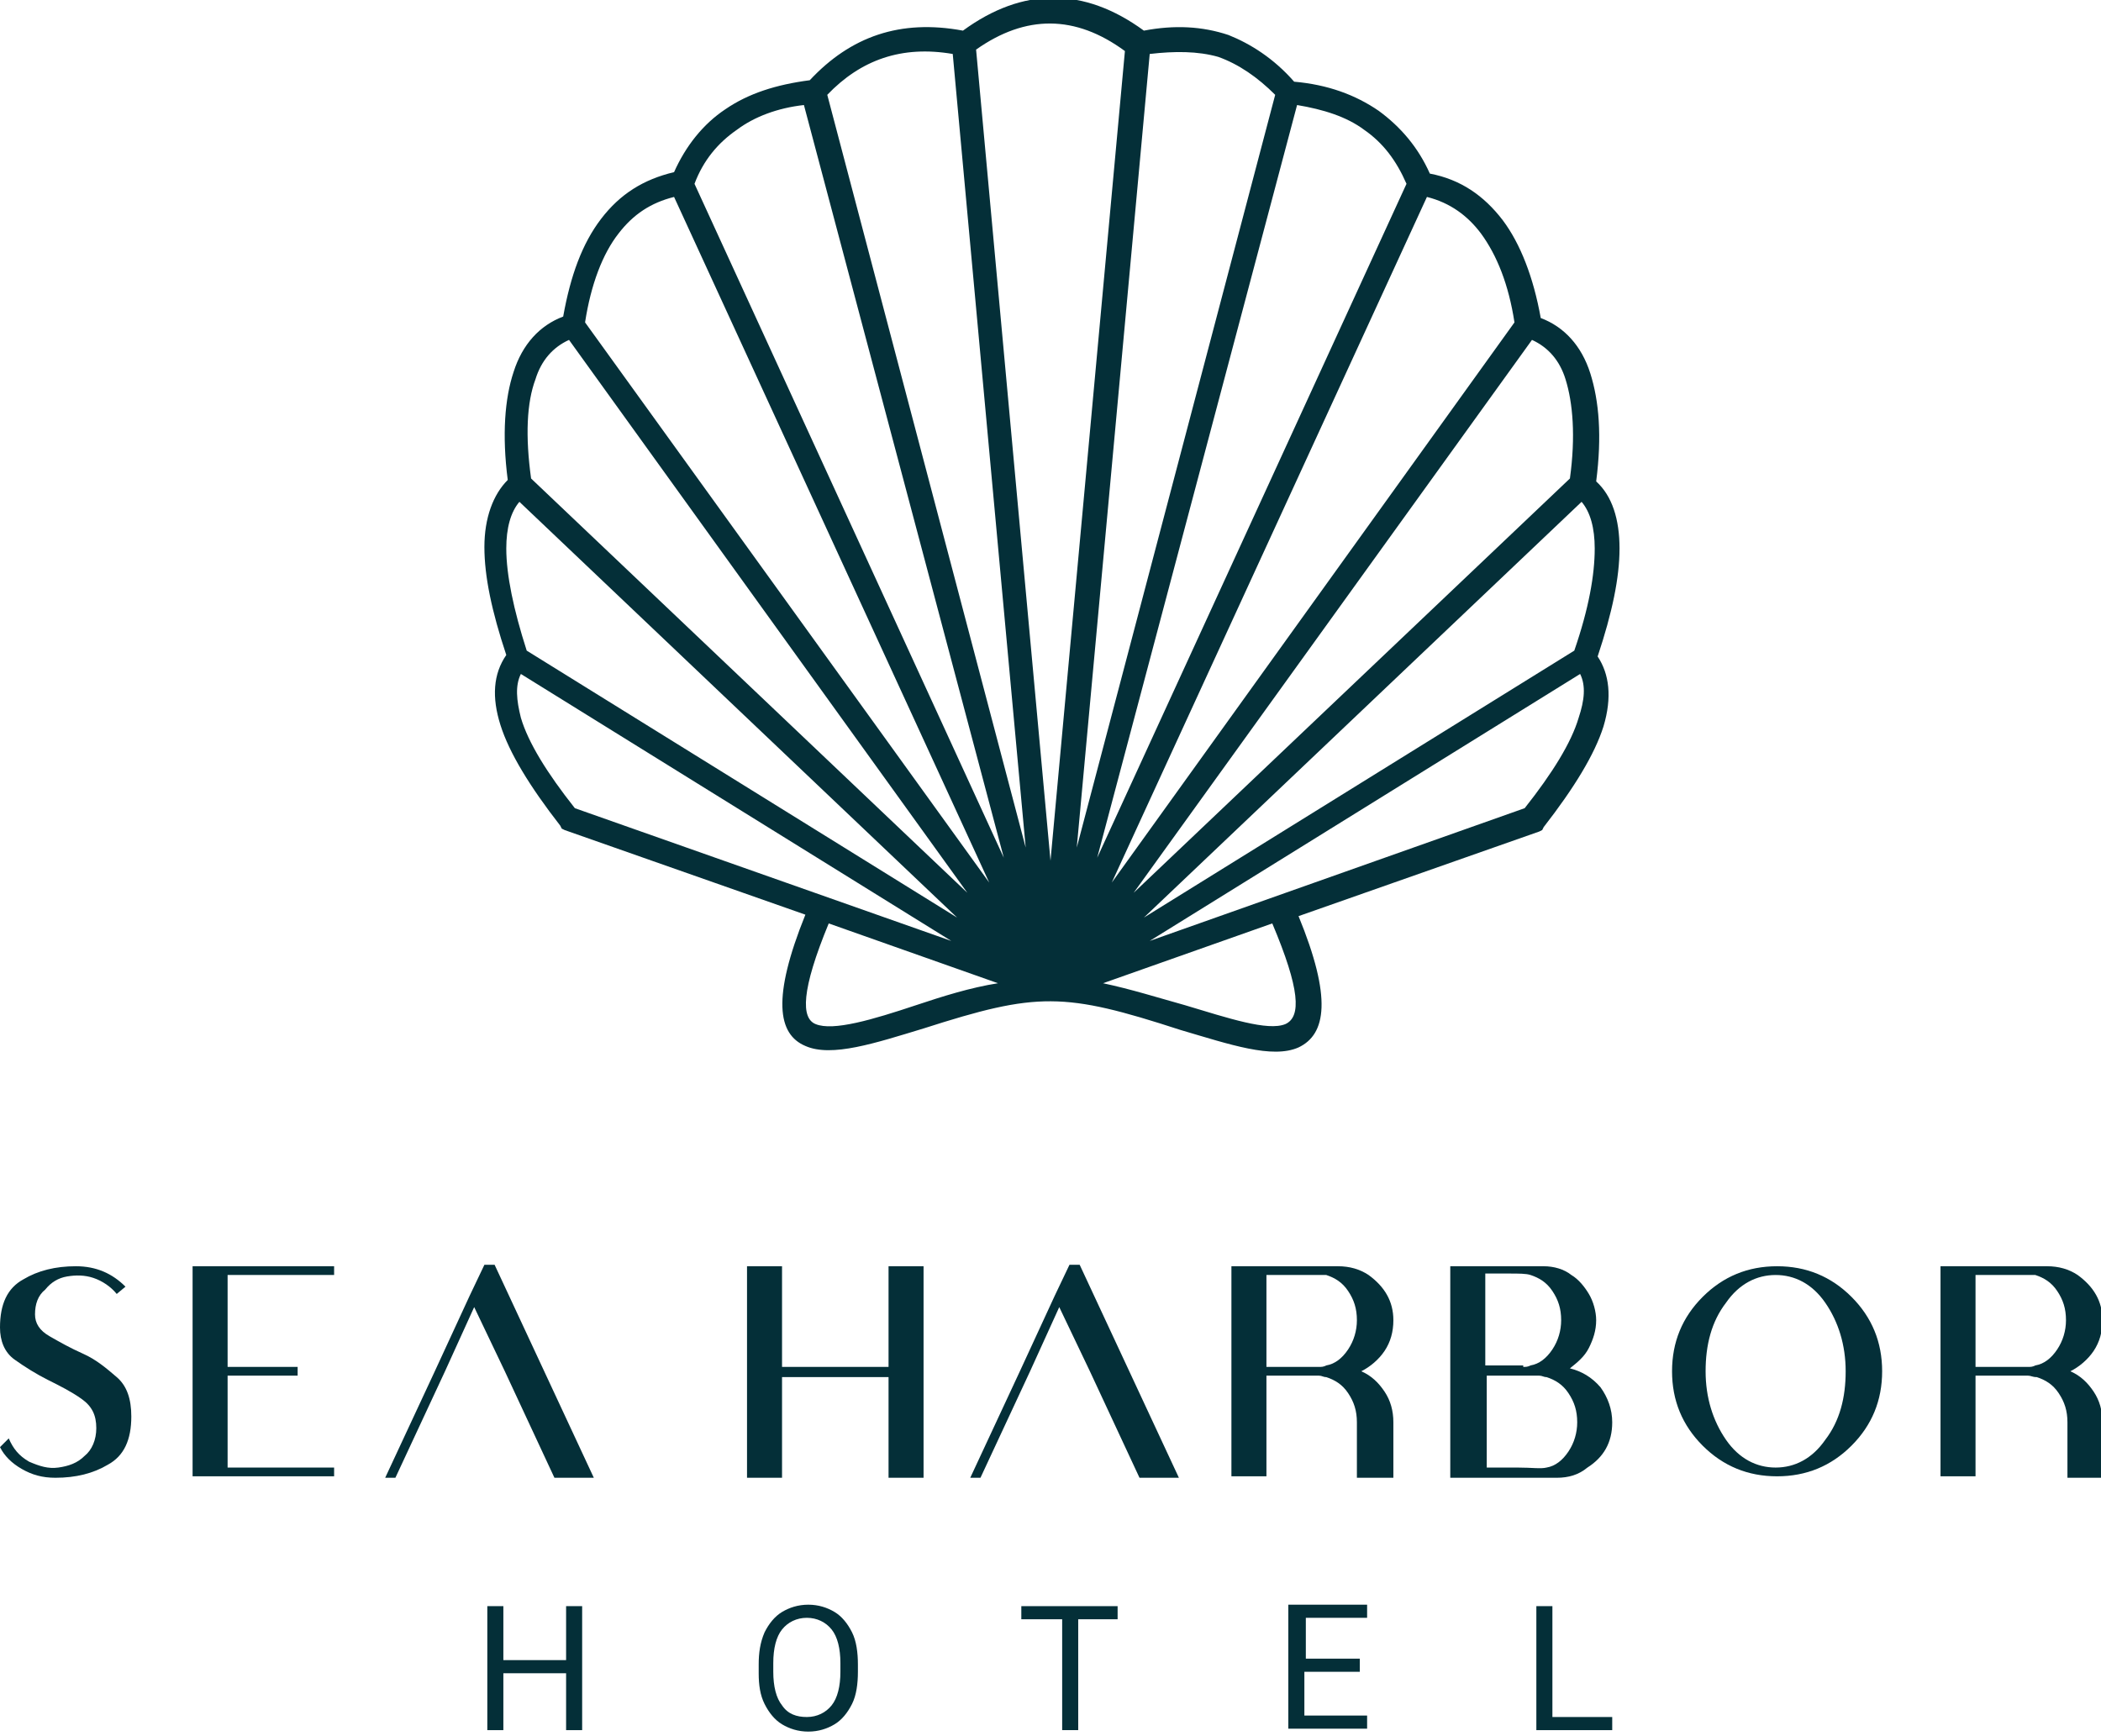
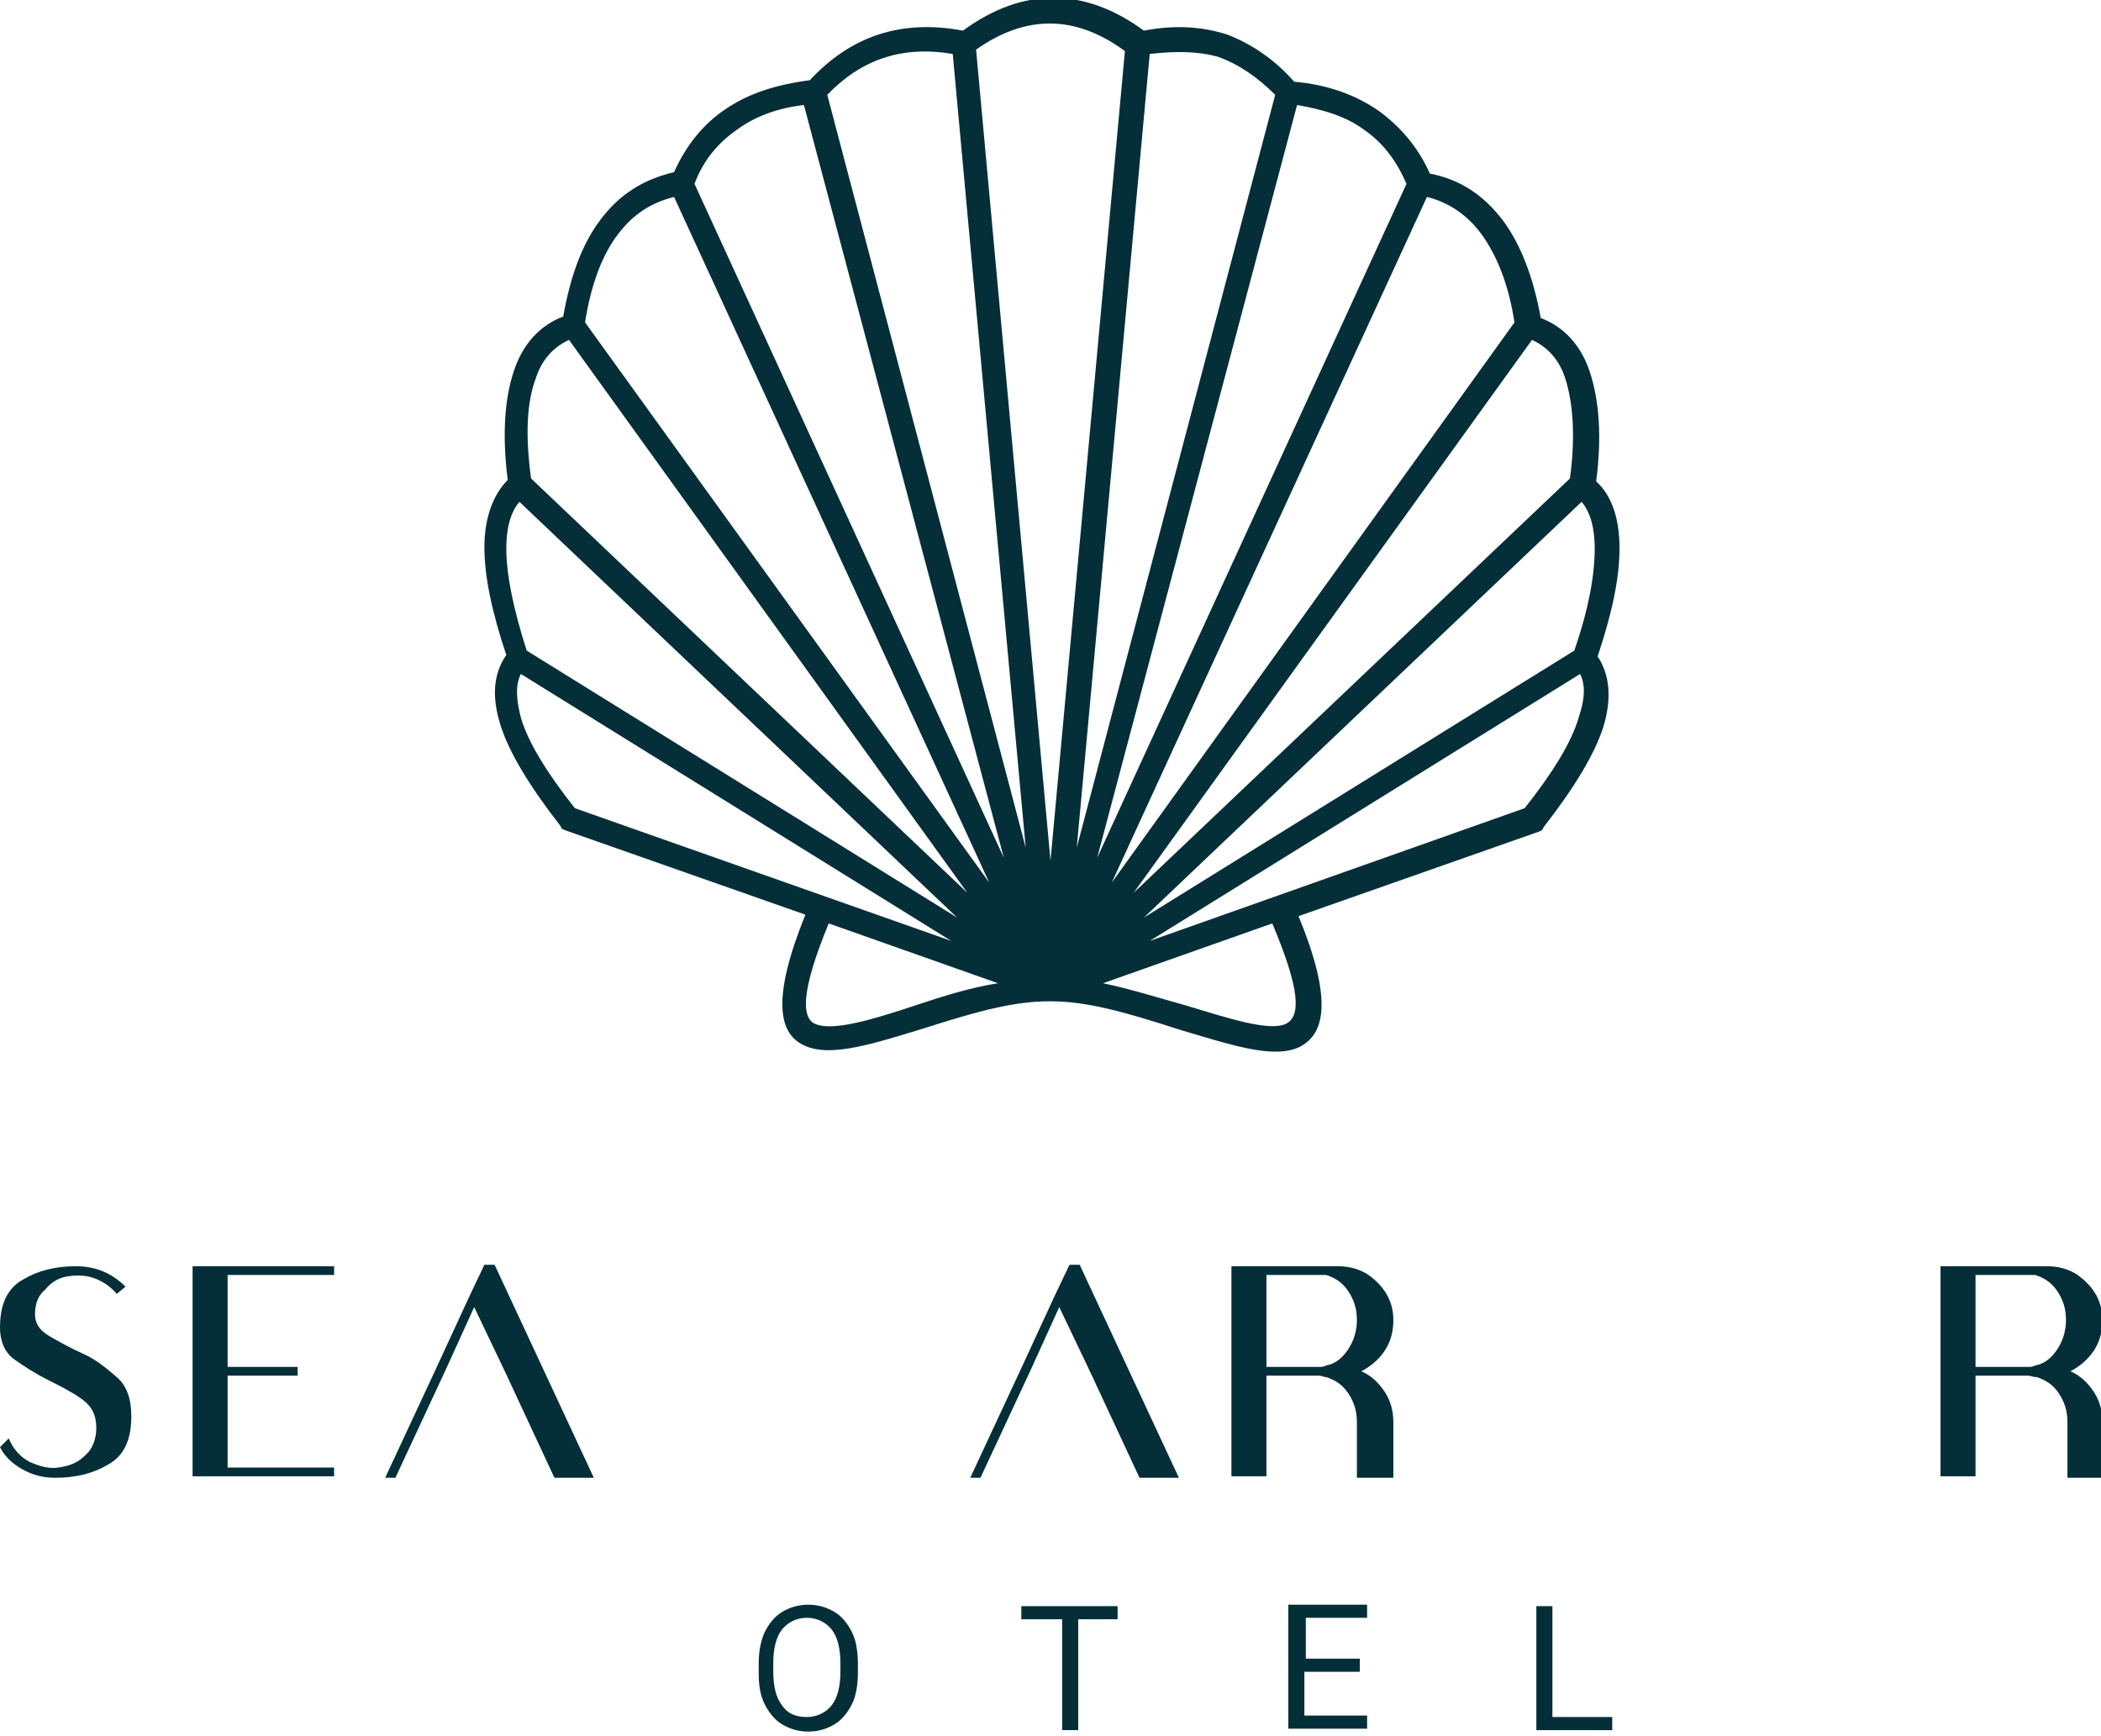
<svg xmlns="http://www.w3.org/2000/svg" version="1.1" fill="#042f38" viewBox="0 0 144 119">
  <g>
    <g>
      <path d="M2.4,90.1c0,0.6,0.3,1.1,1,1.5c0.7,0.4,1.4,0.8,2.3,1.2s1.6,1,2.3,1.6c0.7,0.6,1,1.5,1,2.7    c0,1.6-0.5,2.7-1.6,3.3c-1,0.6-2.2,0.9-3.6,0.9c-0.9,0-1.6-0.2-2.3-0.6s-1.2-0.9-1.5-1.5l0.6-0.6c0.3,0.7,0.7,1.2,1.4,1.6    c0.7,0.3,1.3,0.5,2,0.4c0.7-0.1,1.3-0.3,1.8-0.8c0.5-0.4,0.8-1.1,0.8-1.9c0-0.9-0.3-1.5-1-2c-0.7-0.5-1.5-0.9-2.3-1.3    c-0.8-0.4-1.6-0.9-2.3-1.4S0,91.9,0,91c0-1.6,0.5-2.7,1.6-3.3c1-0.6,2.2-0.9,3.6-0.9c1.4,0,2.5,0.5,3.4,1.4L8,88.7    c-0.4-0.5-1-0.9-1.6-1.1c-0.6-0.2-1.2-0.2-1.8-0.1c-0.6,0.1-1.1,0.4-1.5,0.9C2.6,88.8,2.4,89.4,2.4,90.1z" />
    </g>
    <g>
      <path d="M15.6,86.8h7.3v0.6h-7.3v6.3h4.8v0.6h-4.8v6.3h7.3v0.6h-7.3h-2.4V86.8H15.6z" />
    </g>
    <g>
      <path d="M34.6,94l-2.1-4.4L30.5,94l-3.4,7.3h-0.7l3.4-7.3l2.4-5.2l1-2.1h0.7l3.4,7.3l3.4,7.3H38L34.6,94z" />
    </g>
    <g>
-       <path d="M53.6,86.8v6.9h7.3v-6.9h2.4v14.5h-2.4v-6.9h-7.3v6.9h-2.4V86.8H53.6z" />
-     </g>
+       </g>
    <g>
      <path d="M74.7,94l-2.1-4.4L70.6,94l-3.4,7.3h-0.7l3.4-7.3l2.4-5.2l1-2.1h0.7l3.4,7.3l3.4,7.3h-2.7L74.7,94z" />
    </g>
    <g>
      <path d="M90.4,94.3h-3.6v6.9h-2.4V86.8h7.3c0.8,0,1.5,0.2,2.1,0.6c1.1,0.8,1.7,1.8,1.7,3.1c0,0.8-0.2,1.5-0.6,2.1    s-1,1.1-1.6,1.4c0.7,0.3,1.2,0.8,1.6,1.4s0.6,1.3,0.6,2.1v3.8H93v-1.9v-1.9c0-0.8-0.2-1.4-0.6-2c-0.4-0.6-0.9-0.9-1.5-1.1    C90.7,94.4,90.6,94.3,90.4,94.3z M90.4,87.4h-3.6v6.3h3.6c0.2,0,0.3,0,0.5-0.1c0.6-0.1,1.1-0.5,1.5-1.1c0.4-0.6,0.6-1.3,0.6-2    c0-0.8-0.2-1.4-0.6-2c-0.4-0.6-0.9-0.9-1.5-1.1C90.7,87.4,90.5,87.4,90.4,87.4z" />
    </g>
    <g>
-       <path d="M106.7,101.3h-7.3V86.8h3.2h3.2c0.7,0,1.4,0.2,1.9,0.6c0.5,0.3,0.9,0.8,1.2,1.3s0.5,1.2,0.5,1.8    c0,0.7-0.2,1.3-0.5,1.9c-0.3,0.6-0.8,1-1.3,1.4c0.8,0.2,1.5,0.6,2.1,1.3c0.5,0.7,0.8,1.5,0.8,2.4c0,1.4-0.6,2.4-1.7,3.1    C108.2,101.1,107.5,101.3,106.7,101.3z M104.4,93.7c0.2,0,0.3,0,0.5-0.1c0.6-0.1,1.1-0.5,1.5-1.1c0.4-0.6,0.6-1.3,0.6-2    c0-0.8-0.2-1.4-0.6-2c-0.4-0.6-0.9-0.9-1.5-1.1c-0.3-0.1-0.8-0.1-1.5-0.1c-0.7,0-1.2,0-1.6,0v3.2v3.1H104.4z M106,100.6    c0.6-0.1,1.1-0.5,1.5-1.1s0.6-1.3,0.6-2c0-0.8-0.2-1.4-0.6-2s-0.9-0.9-1.5-1.1c-0.2,0-0.3-0.1-0.5-0.1h-3.6v6.3c0.5,0,1.1,0,2.1,0    S105.6,100.7,106,100.6z" />
-     </g>
+       </g>
    <g>
-       <path d="M129,94c0,2-0.7,3.7-2.1,5.1c-1.4,1.4-3.1,2.1-5.1,2.1c-2,0-3.7-0.7-5.1-2.1s-2.1-3.1-2.1-5.1    c0-2,0.7-3.7,2.1-5.1s3.1-2.1,5.1-2.1c2,0,3.7,0.7,5.1,2.1C128.3,90.3,129,92,129,94z M116.9,94c0,1.8,0.5,3.4,1.4,4.7    c0.9,1.3,2.1,1.9,3.4,1.9c1.3,0,2.5-0.6,3.4-1.9c1-1.3,1.4-2.9,1.4-4.7c0-1.8-0.5-3.4-1.4-4.7c-0.9-1.3-2.1-1.9-3.4-1.9    c-1.3,0-2.5,0.6-3.4,1.9C117.3,90.6,116.9,92.2,116.9,94z" />
-     </g>
+       </g>
    <g>
      <path d="M139,94.3h-3.6v6.9h-2.4V86.8h7.3c0.8,0,1.5,0.2,2.1,0.6c1.1,0.8,1.7,1.8,1.7,3.1c0,0.8-0.2,1.5-0.6,2.1    c-0.4,0.6-1,1.1-1.6,1.4c0.7,0.3,1.2,0.8,1.6,1.4c0.4,0.6,0.6,1.3,0.6,2.1v3.8h-2.4v-1.9v-1.9c0-0.8-0.2-1.4-0.6-2    s-0.9-0.9-1.5-1.1C139.3,94.4,139.2,94.3,139,94.3z M139,87.4h-3.6v6.3h3.6c0.2,0,0.3,0,0.5-0.1c0.6-0.1,1.1-0.5,1.5-1.1    s0.6-1.3,0.6-2c0-0.8-0.2-1.4-0.6-2s-0.9-0.9-1.5-1.1C139.3,87.4,139.1,87.4,139,87.4z" />
    </g>
    <g>
-       <path d="M39.9,118.6h-1.1v-3.9h-4.3v3.9h-1.1v-8.5h1.1v3.7h4.3v-3.7h1.1V118.6z" />
-     </g>
+       </g>
    <g>
      <path d="M58.8,114.6c0,0.8-0.1,1.6-0.4,2.2c-0.3,0.6-0.7,1.1-1.2,1.4c-0.5,0.3-1.1,0.5-1.8,0.5    c-0.7,0-1.3-0.2-1.8-0.5c-0.5-0.3-0.9-0.8-1.2-1.4c-0.3-0.6-0.4-1.3-0.4-2.1v-0.6c0-0.8,0.1-1.5,0.4-2.2c0.3-0.6,0.7-1.1,1.2-1.4    c0.5-0.3,1.1-0.5,1.8-0.5c0.7,0,1.3,0.2,1.8,0.5c0.5,0.3,0.9,0.8,1.2,1.4c0.3,0.6,0.4,1.4,0.4,2.2V114.6z M57.6,114    c0-1-0.2-1.8-0.6-2.3c-0.4-0.5-1-0.8-1.7-0.8c-0.7,0-1.3,0.3-1.7,0.8c-0.4,0.5-0.6,1.3-0.6,2.3v0.6c0,1,0.2,1.8,0.6,2.3    c0.4,0.6,1,0.8,1.7,0.8c0.7,0,1.3-0.3,1.7-0.8c0.4-0.5,0.6-1.3,0.6-2.3V114z" />
    </g>
    <g>
      <path d="M76.6,111h-2.7v7.6h-1.1V111H70v-0.9h6.6V111z" />
    </g>
    <g>
      <path d="M93.1,114.6h-3.7v3h4.3v0.9h-5.4v-8.5h5.4v0.9h-4.2v2.8h3.7V114.6z" />
    </g>
    <g>
      <path d="M106.5,117.7h4v0.9h-5.2v-8.5h1.1V117.7z" />
    </g>
    <path d="M56.8,63.3c-1.9,4.6-1.9,6.5-0.9,6.9c1.2,0.5,3.9-0.3,6.9-1.3c1.8-0.6,3.7-1.2,5.6-1.5L56.8,63.3z M65.2,64.5   L35.7,46.2c-0.4,0.8-0.3,1.8,0,3c0.5,1.7,1.8,3.8,3.7,6.2L65.2,64.5z M108.3,46.2L78.8,64.5l25.7-9.1c1.9-2.4,3.2-4.5,3.7-6.2   C108.6,48,108.7,47,108.3,46.2z M65.6,62.9l-30-28.5c-0.6,0.7-0.9,1.8-0.9,3.2c0,1.8,0.5,4.2,1.4,7L65.6,62.9z M108.4,34.4   l-30,28.5l29.5-18.3c1-2.9,1.4-5.2,1.4-7C109.3,36.2,109,35.1,108.4,34.4z M66.3,61.2L39,23.3c-1.1,0.5-1.9,1.4-2.3,2.7   c-0.6,1.6-0.7,3.9-0.3,6.8L66.3,61.2z M105,23.3L77.7,61.2l29.9-28.4c0.4-2.9,0.2-5.2-0.3-6.8C106.9,24.7,106.1,23.8,105,23.3z    M67.8,60.5l-21.6-47c-1.6,0.4-2.8,1.2-3.8,2.5c-1.1,1.4-1.9,3.5-2.3,6.1L67.8,60.5z M97.8,13.5l-21.6,47l27.6-38.4   c-0.4-2.6-1.2-4.6-2.3-6.1C100.6,14.8,99.4,13.9,97.8,13.5z M68.8,58.8L55.1,7.2c-1.8,0.2-3.4,0.8-4.6,1.7   c-1.3,0.9-2.3,2.1-2.9,3.7L68.8,58.8z M88.9,7.2L75.2,58.8l21.2-46.2c-0.7-1.6-1.6-2.8-2.9-3.7C92.3,8,90.7,7.5,88.9,7.2z    M70.3,58.1l-5-54.4c-3.5-0.6-6.3,0.4-8.6,2.8L70.3,58.1z M72,59l5.1-55.5C73.7,1,70.3,1,66.9,3.4L72,59z M78.8,3.7l-5,54.4   L87.4,6.5c-1.2-1.2-2.5-2.1-3.9-2.6C82.1,3.5,80.5,3.5,78.8,3.7z M87.2,63.3l-11.6,4.1c1.9,0.4,3.8,1,5.6,1.5   c3,0.9,5.7,1.8,6.9,1.3C89.2,69.7,89.1,67.8,87.2,63.3z M63.3,70.5c-3.3,1-6.3,2-8.1,1.2c-1.9-0.8-2.3-3.3,0-9l-16.5-5.8l-0.2-0.1   l-0.1-0.2c-2.1-2.7-3.5-5-4.1-6.9c-0.6-1.9-0.5-3.5,0.4-4.8c-1-3-1.5-5.4-1.5-7.4c0-2,0.6-3.6,1.6-4.6c-0.4-3.1-0.2-5.6,0.4-7.4   c0.6-1.9,1.8-3.2,3.4-3.8c0.5-2.8,1.3-5,2.6-6.7c1.3-1.7,2.9-2.7,5-3.2c0.8-1.8,2-3.3,3.5-4.3c1.6-1.1,3.5-1.7,5.8-2   c2.8-3,6.2-4.2,10.5-3.4c4.1-3,8.3-3,12.4,0c2.1-0.4,4-0.3,5.8,0.3C85.7,3,87.3,4,88.7,5.6c2.3,0.2,4.2,0.9,5.8,2   c1.5,1.1,2.7,2.5,3.5,4.3c2.1,0.4,3.7,1.5,5,3.2c1.2,1.6,2.1,3.9,2.6,6.7c1.6,0.6,2.8,1.9,3.4,3.8c0.6,1.9,0.8,4.3,0.4,7.4   c1.1,1,1.6,2.6,1.6,4.6c0,2-0.5,4.4-1.5,7.4c0.8,1.2,1,2.8,0.4,4.8c-0.6,1.9-2,4.2-4.1,6.9l-0.1,0.2l-0.2,0.1l-16.5,5.8   c2.3,5.6,1.9,8.1,0,9c-1.8,0.8-4.7-0.2-8.1-1.2C72.9,68,71.1,68,63.3,70.5z" />
  </g>
</svg>